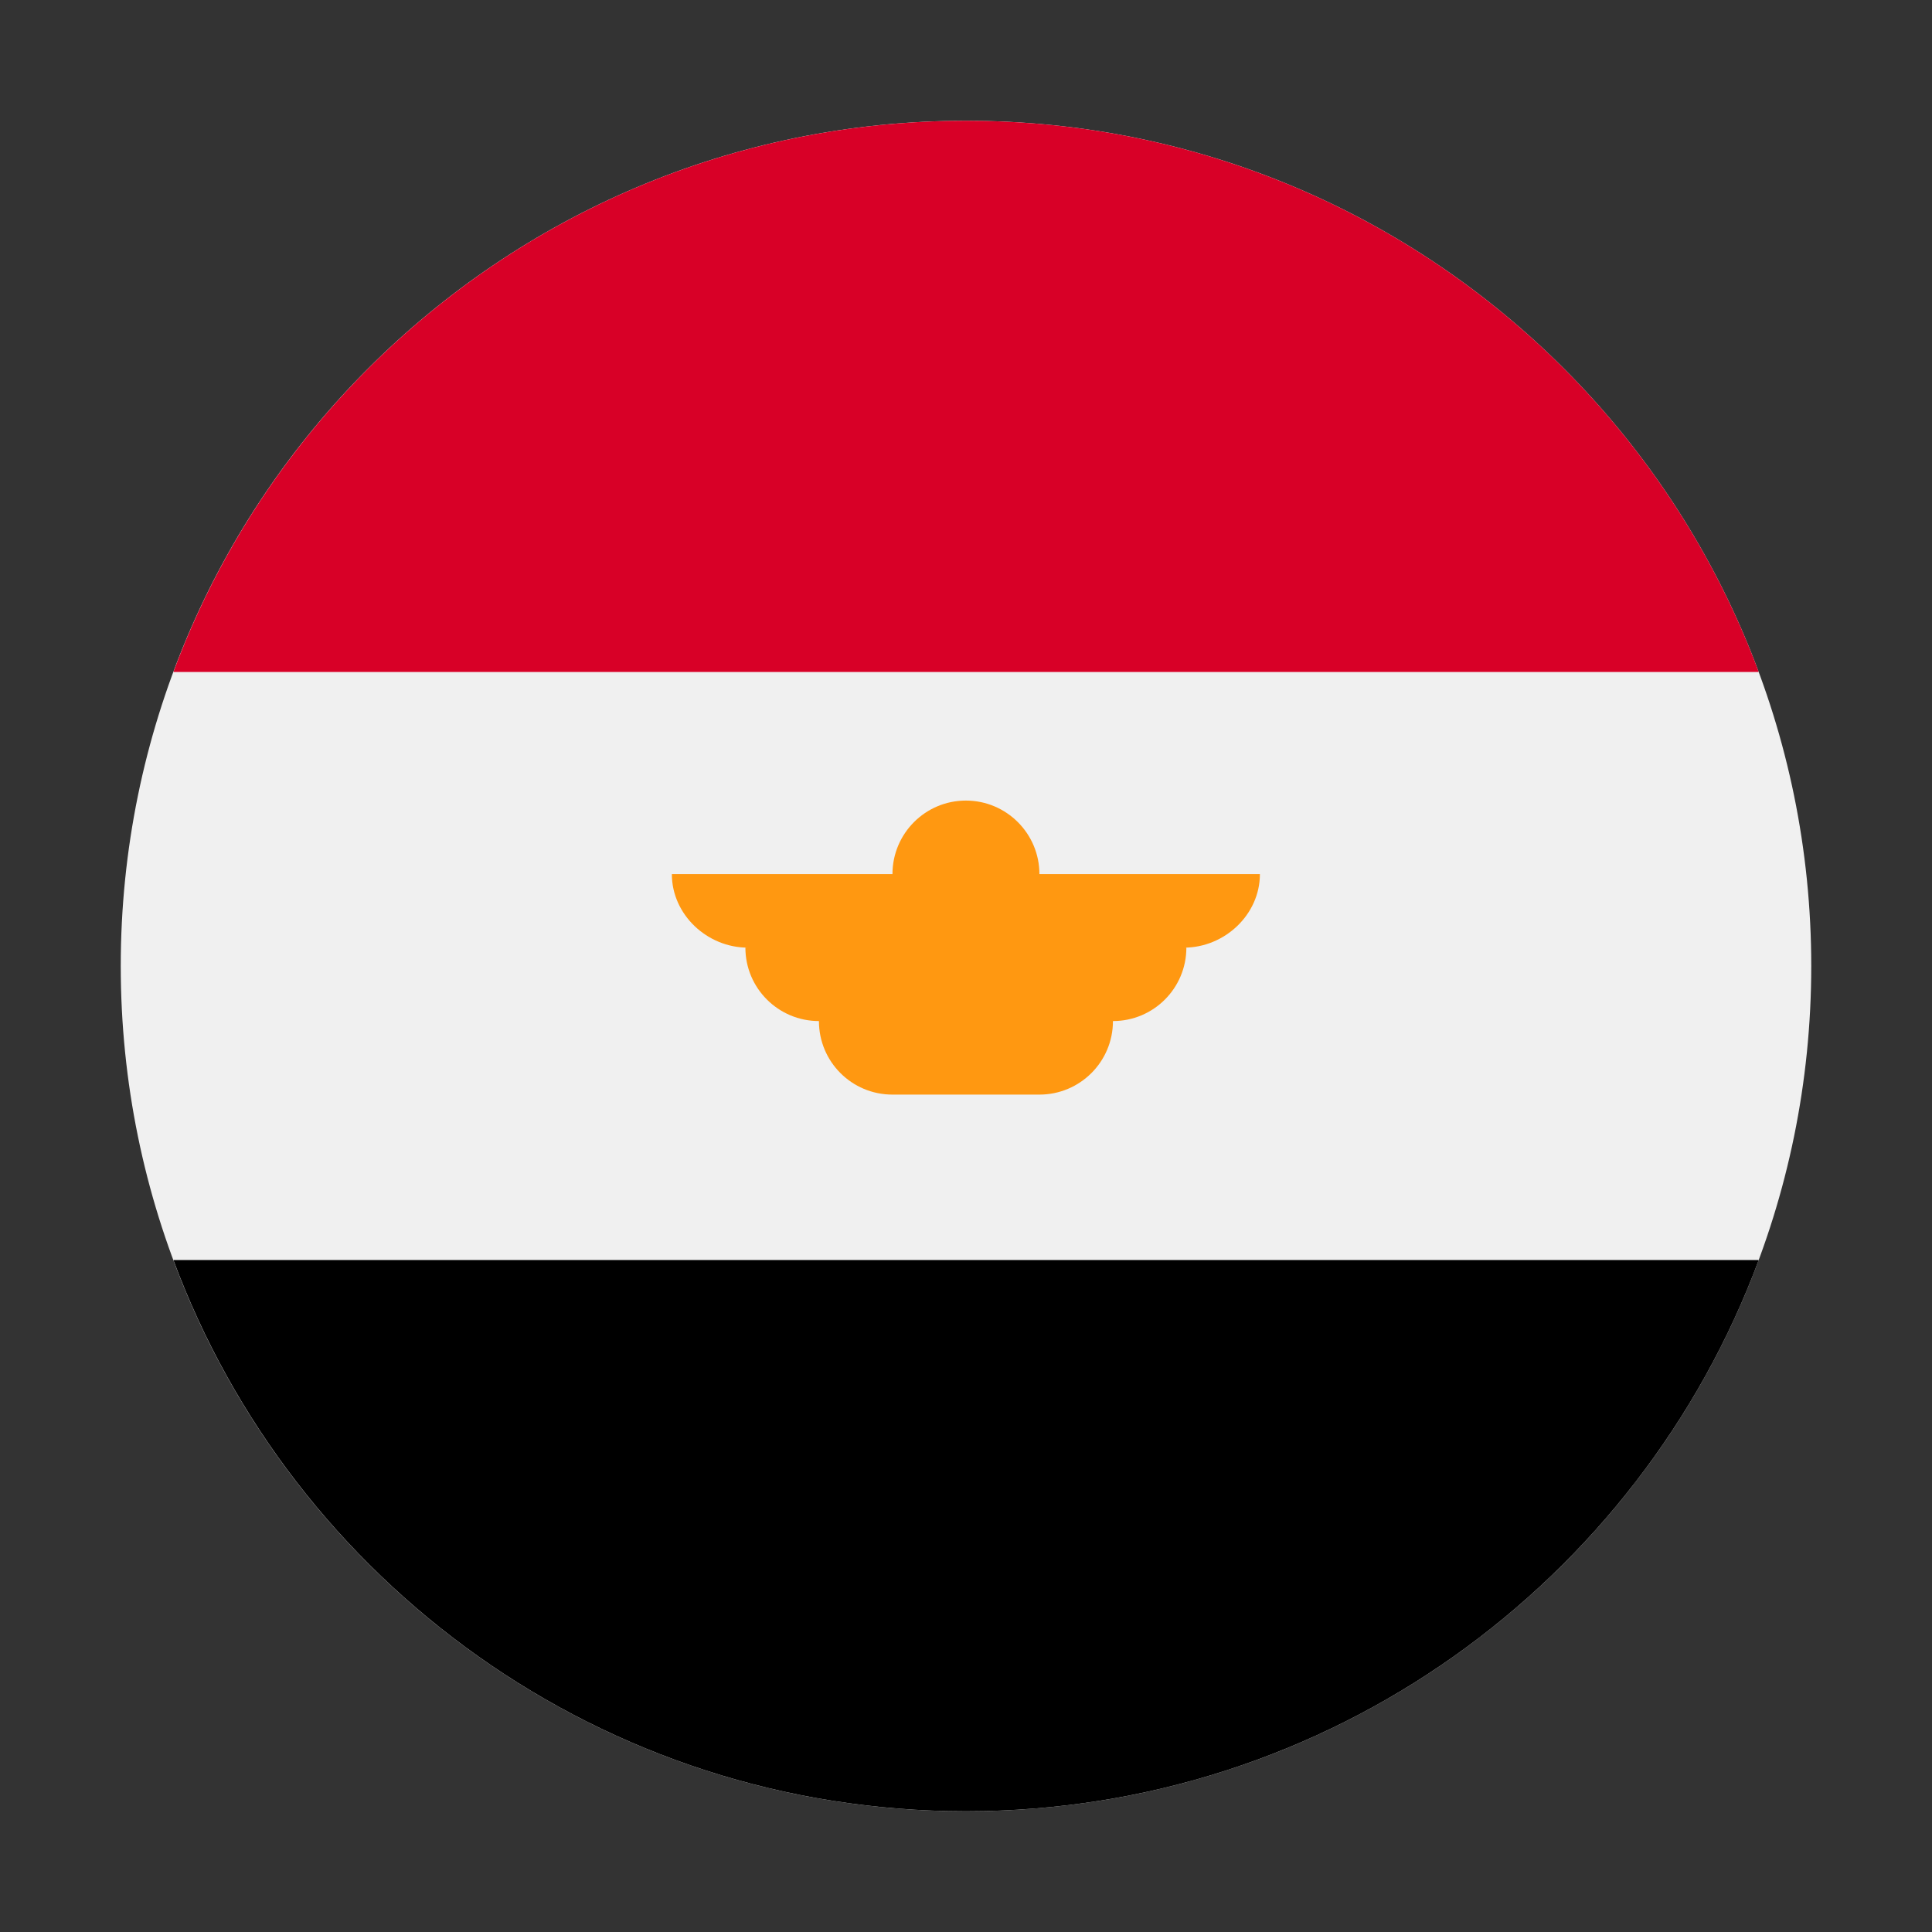
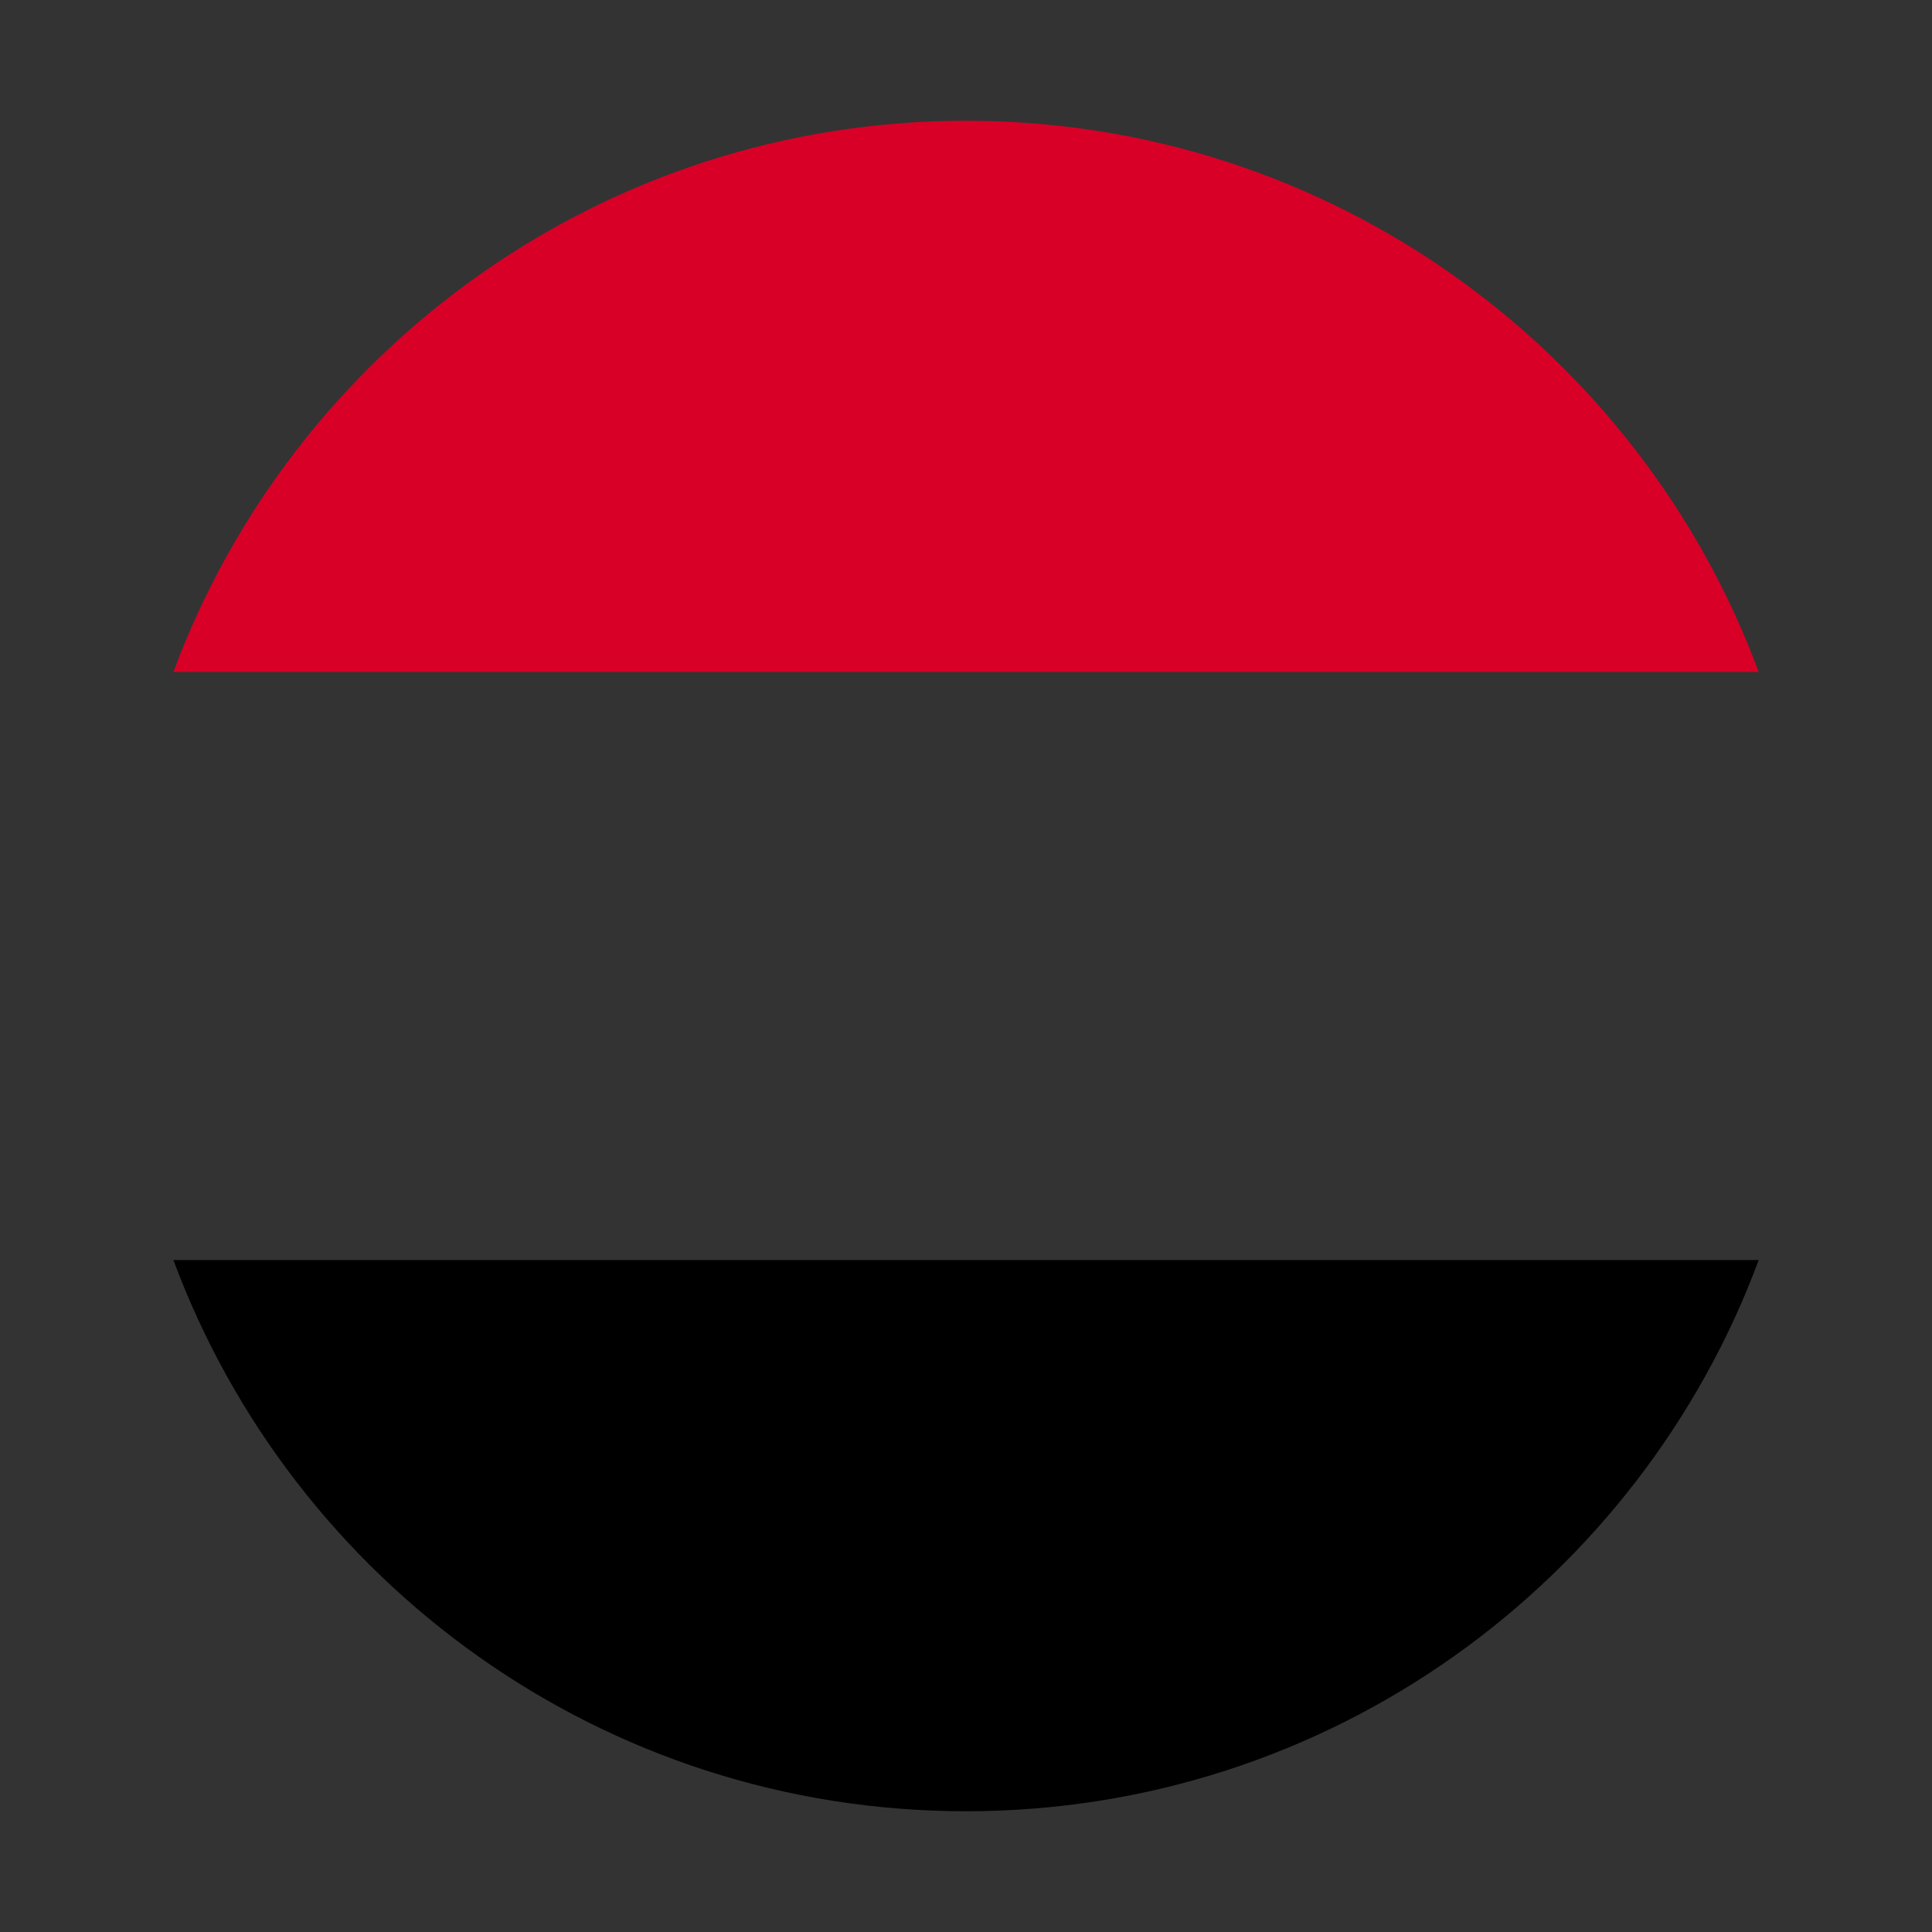
<svg xmlns="http://www.w3.org/2000/svg" width="16" height="16" viewBox="0 0 16 16" fill="none">
  <rect x="0" y="0" width="16" height="16" fill="#333333" stroke="none" />
-   <path d="M8 15C11.866 15 15 11.866 15 8C15 4.134 11.866 1 8 1C4.134 1 1 4.134 1 8C1 11.866 4.134 15 8 15Z" fill="#F0F0F0" />
-   <path d="M8 1C4.99 1 2.425 2.9 1.436 5.565H14.565C13.576 2.9 11.01 1 8 1V1Z" fill="#D80027" />
+   <path d="M8 1C4.99 1 2.425 2.9 1.436 5.565H14.565C13.576 2.9 11.01 1 8 1V1" fill="#D80027" />
  <path d="M8 15C11.01 15 13.576 13.1 14.565 10.435H1.436C2.425 13.1 4.99 15 8 15Z" fill="black" />
-   <path d="M10.434 7.239H8.608C8.608 6.903 8.335 6.63 7.999 6.63C7.663 6.63 7.391 6.903 7.391 7.239H5.564C5.564 7.575 5.857 7.848 6.193 7.848H6.173C6.173 8.184 6.446 8.456 6.782 8.456C6.782 8.793 7.054 9.065 7.391 9.065H8.608C8.944 9.065 9.217 8.793 9.217 8.456C9.553 8.456 9.825 8.184 9.825 7.848H9.805C10.141 7.848 10.434 7.575 10.434 7.239V7.239Z" fill="#FF9811" />
</svg>